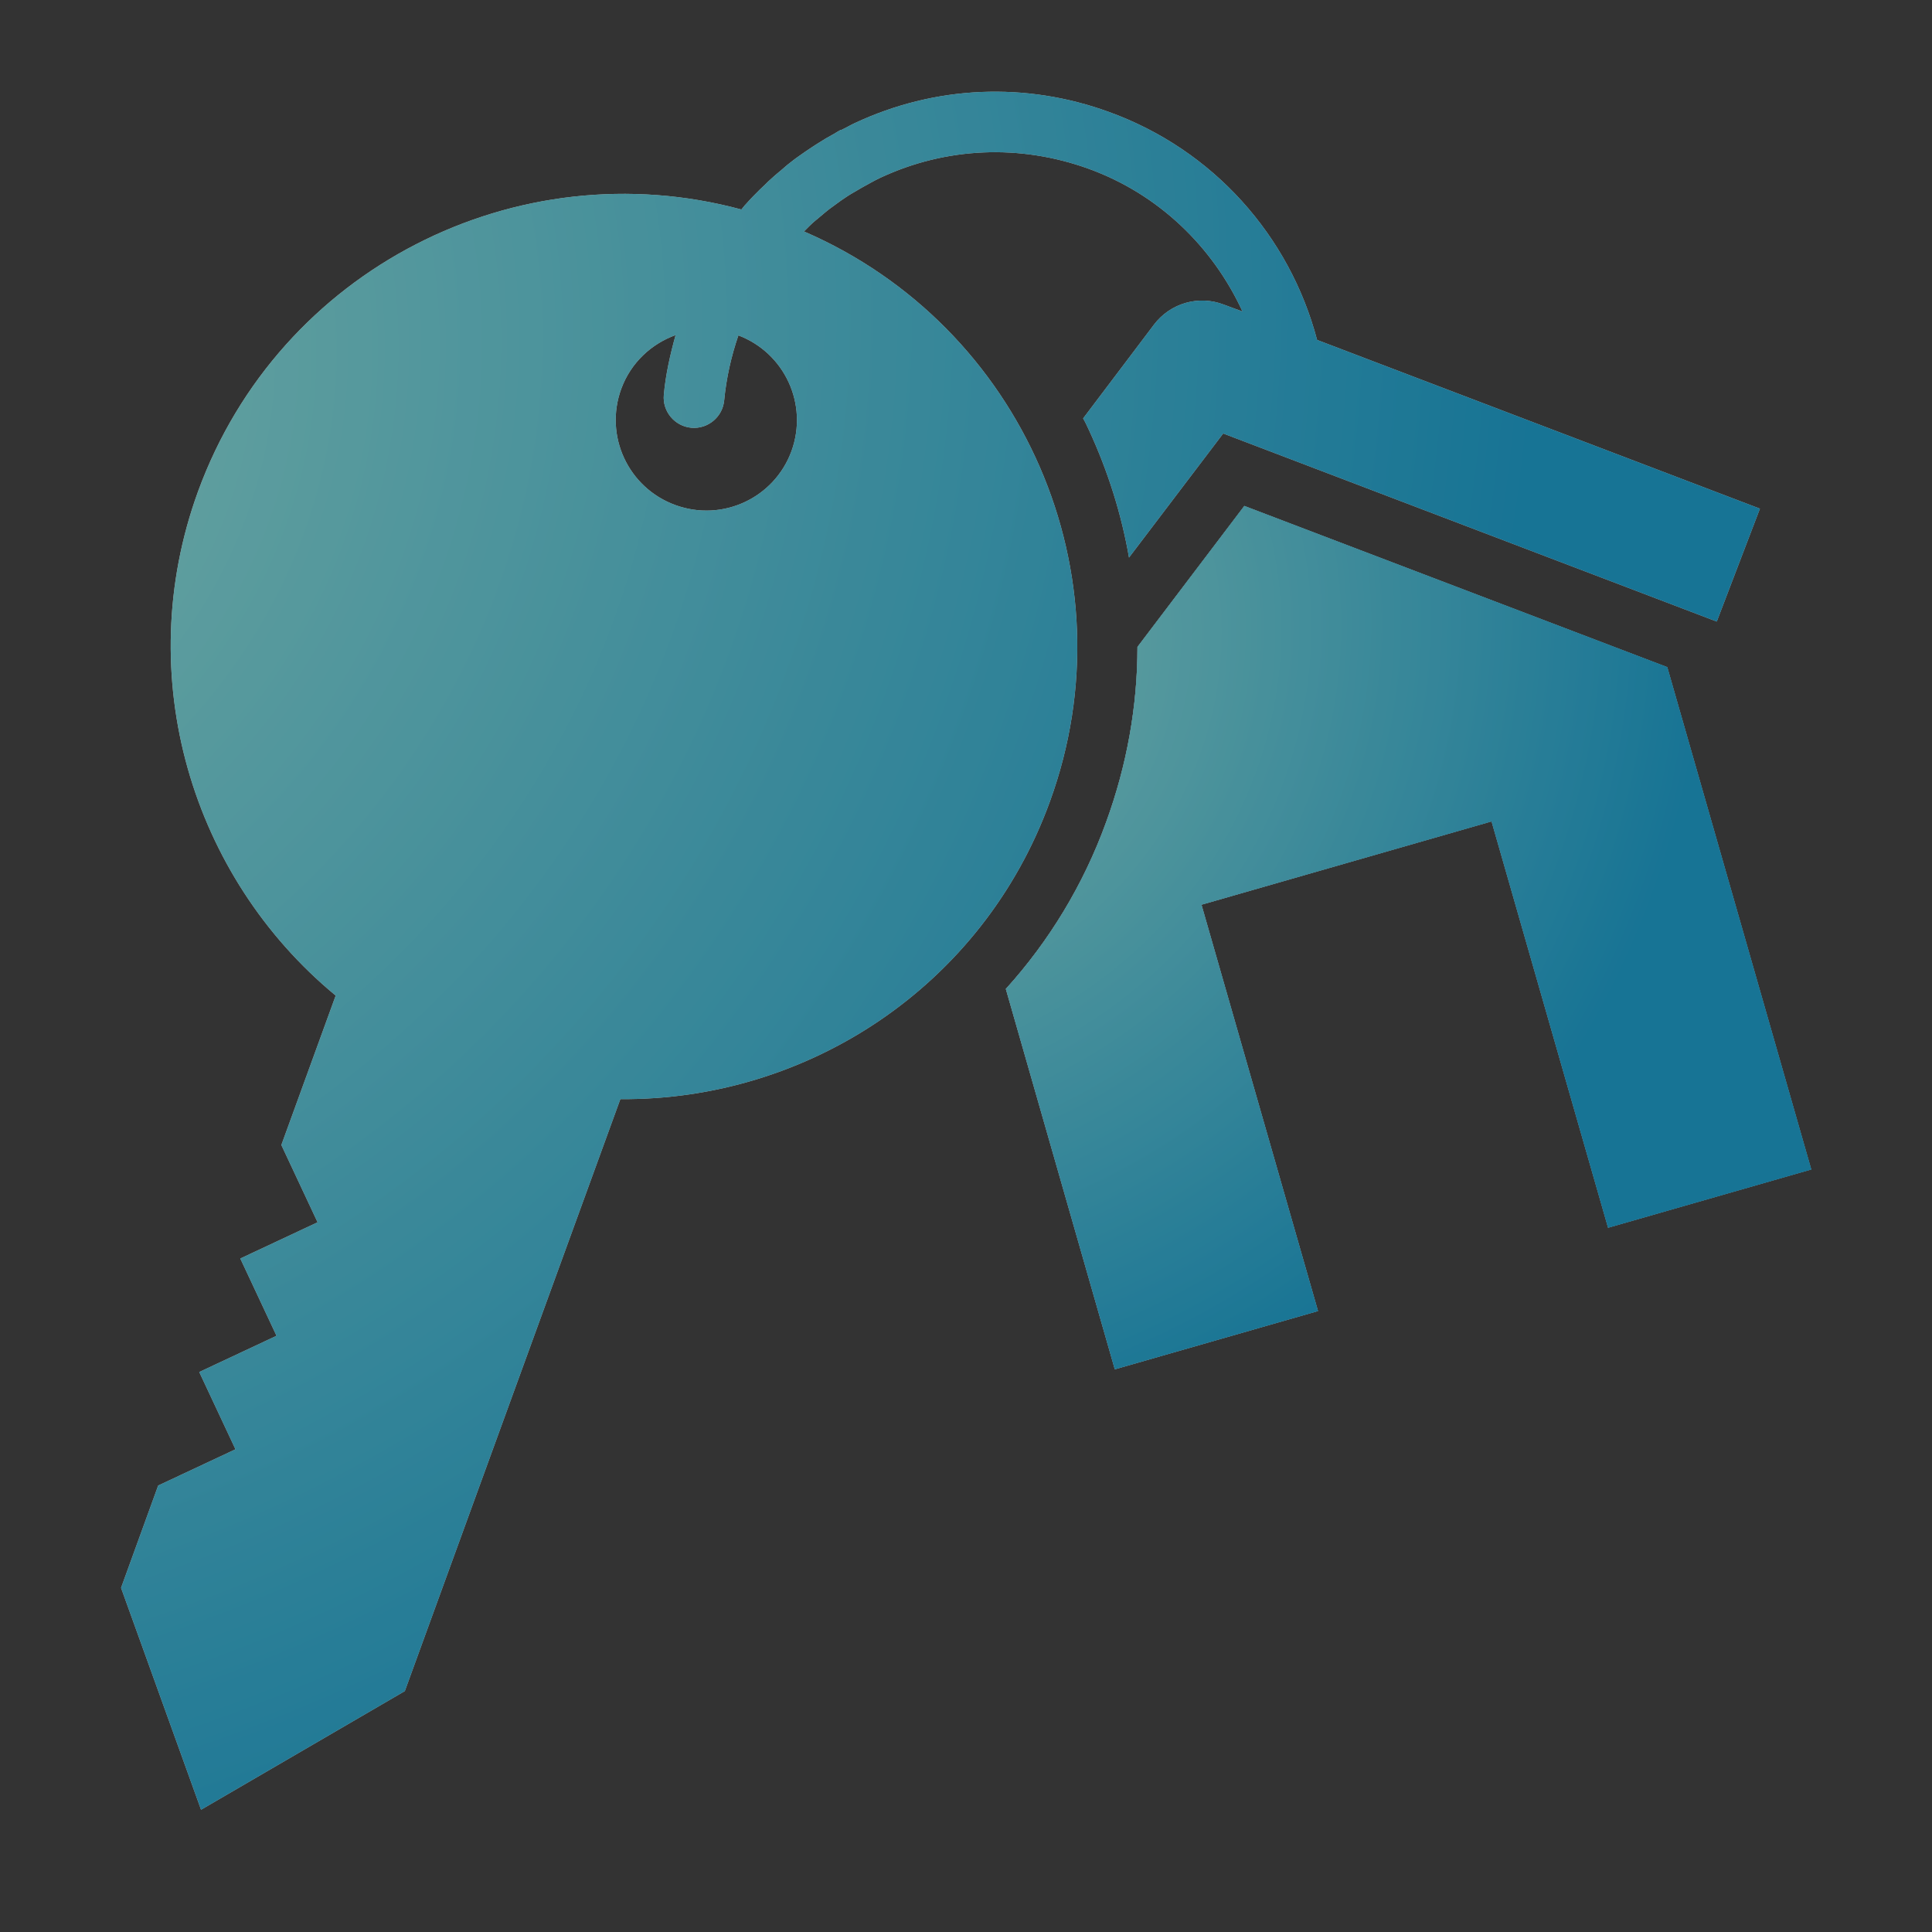
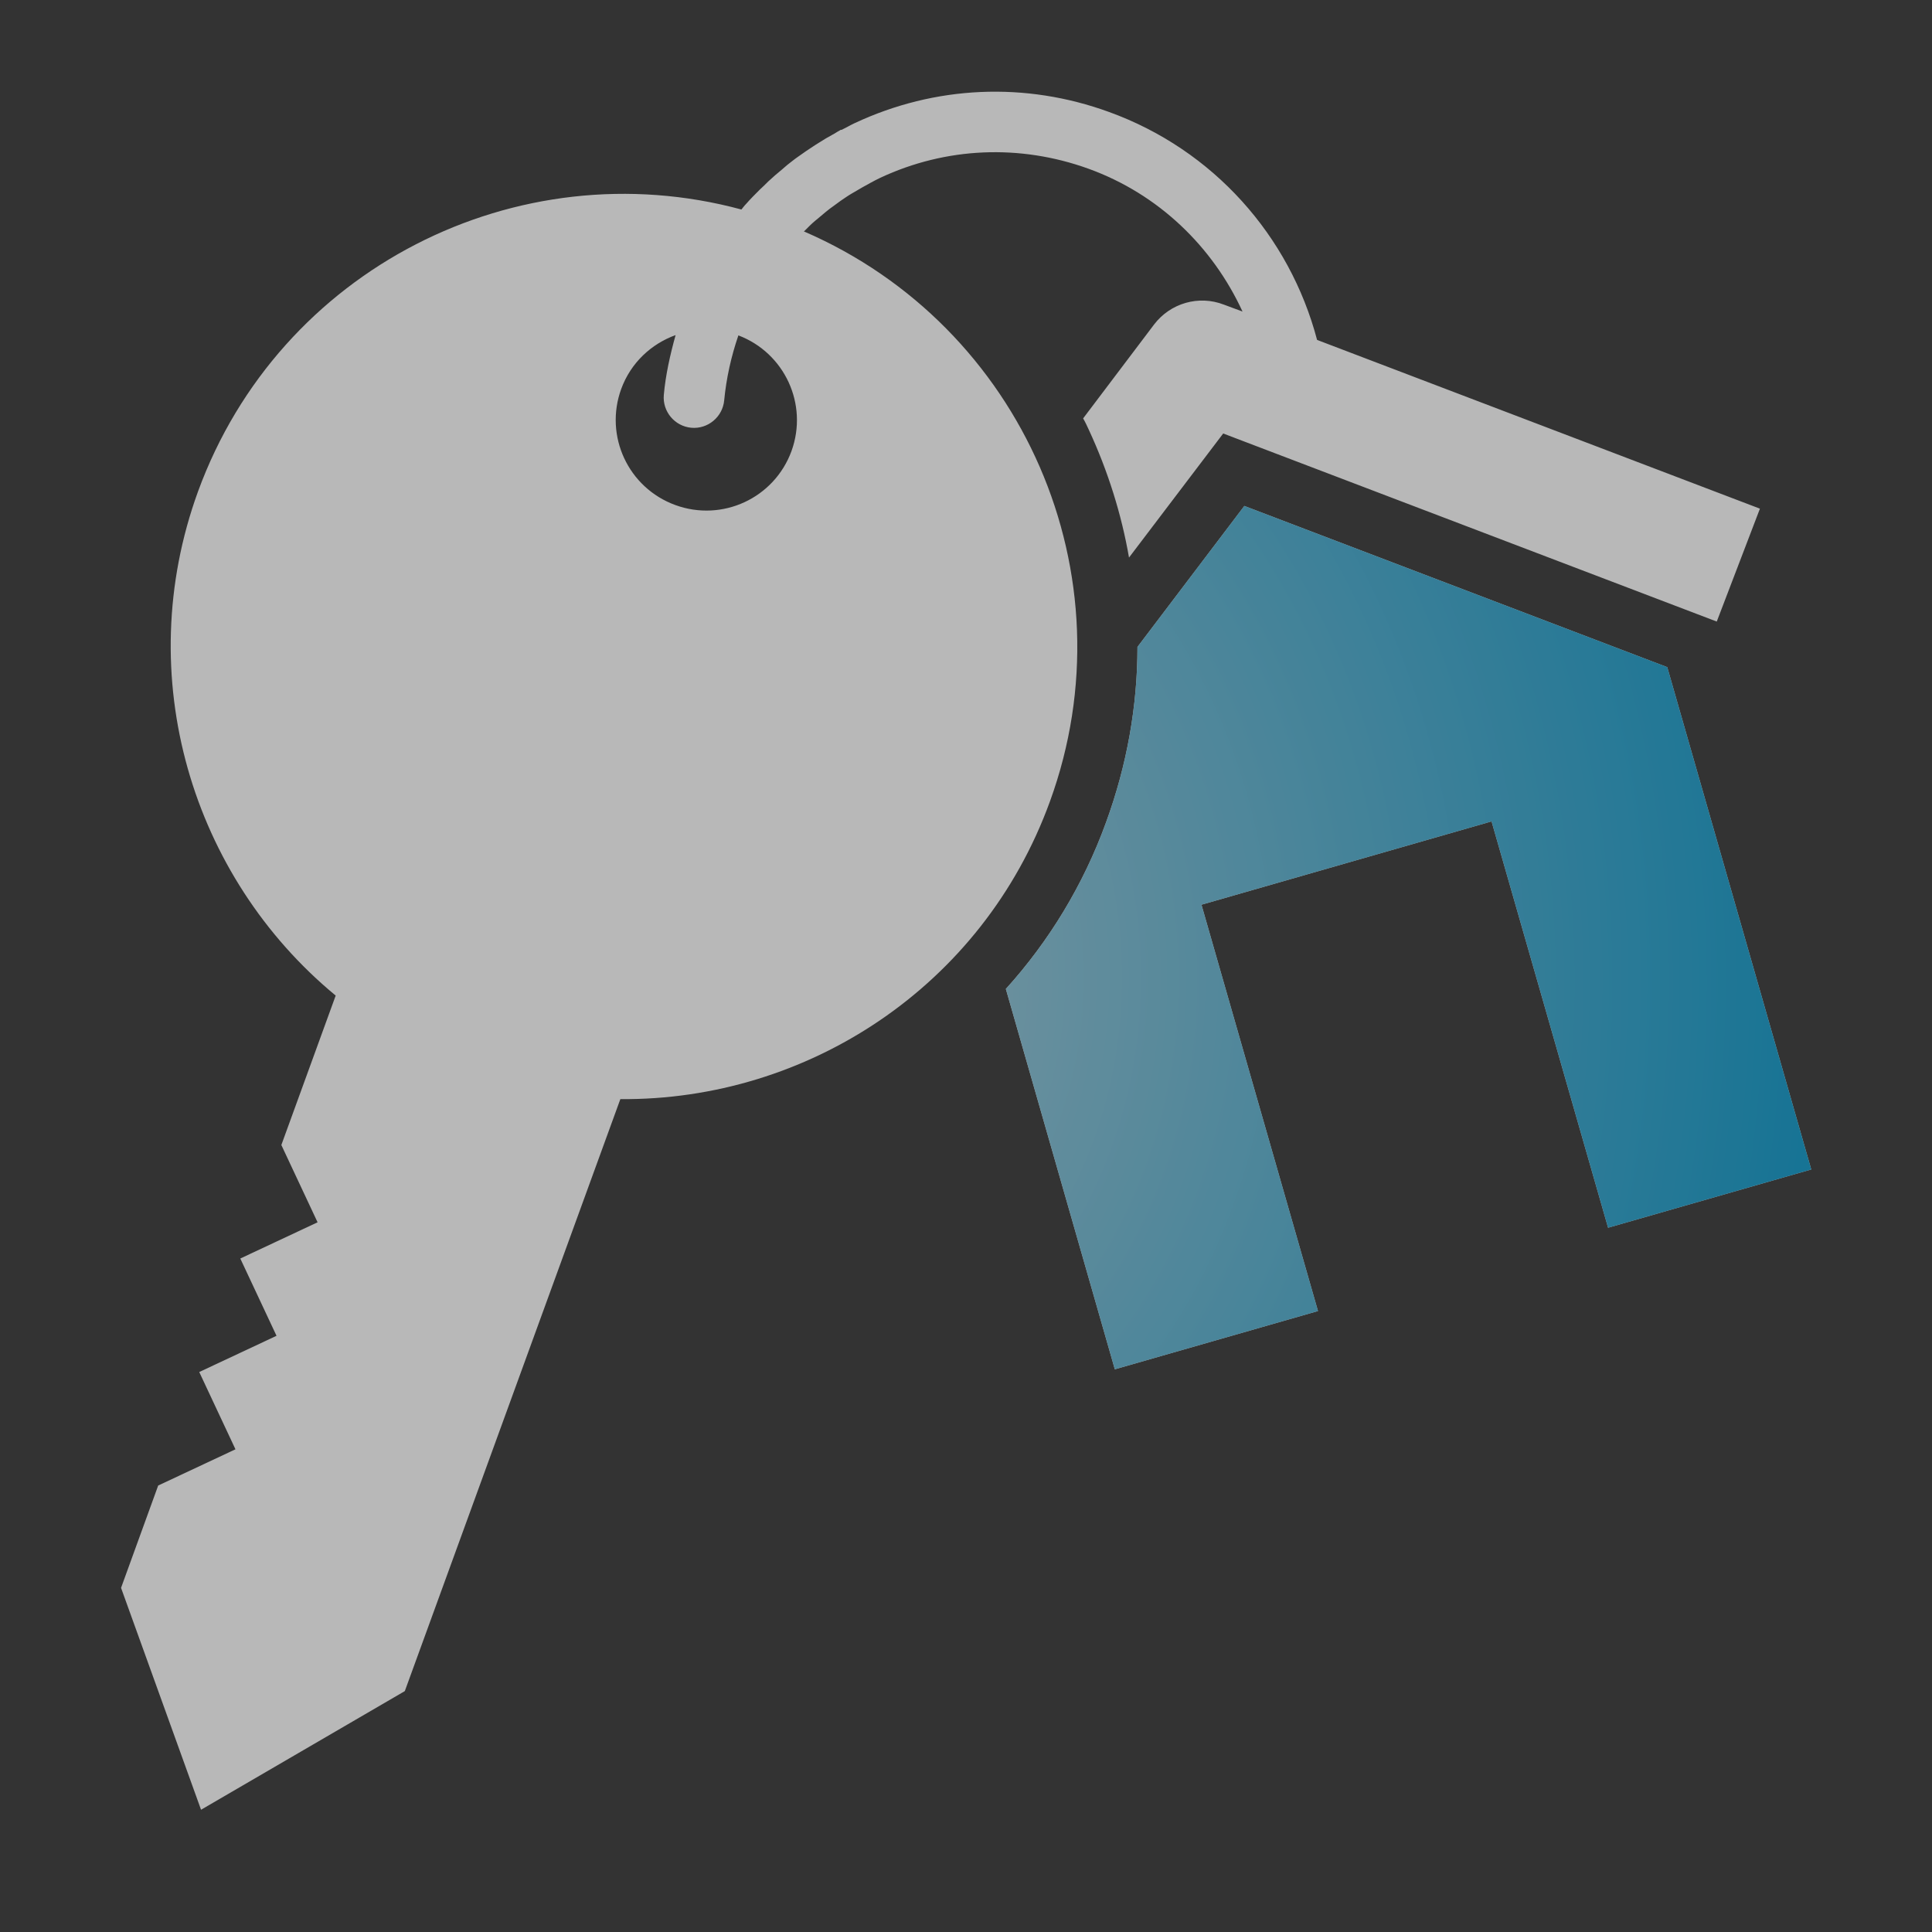
<svg xmlns="http://www.w3.org/2000/svg" width="506" height="506" viewBox="0 0 506 506" fill="none">
  <rect x="0" y="0" width="506" height="506" fill="#333333" stroke="none" />
  <g opacity="0.65">
    <path d="M436.662 174.728L325.896 132.509L297.908 169.431C297.908 184.927 295.141 200.423 289.685 215.366C283.756 231.732 274.742 246.517 263.437 259.009L291.978 358.628L345.187 343.368L314.669 236.95L390.648 215.129L421.166 321.547L474.375 306.288L436.662 174.728Z" fill="white" />
    <path d="M436.662 174.728L325.896 132.509L297.908 169.431C297.908 184.927 295.141 200.423 289.685 215.366C283.756 231.732 274.742 246.517 263.437 259.009L291.978 358.628L345.187 343.368L314.669 236.95L390.648 215.129L421.166 321.547L474.375 306.288L436.662 174.728Z" fill="url(#paint0_radial_346_8477)" />
-     <path d="M436.662 174.728L325.896 132.509L297.908 169.431C297.908 184.927 295.141 200.423 289.685 215.366C283.756 231.732 274.742 246.517 263.437 259.009L291.978 358.628L345.187 343.368L314.669 236.95L390.648 215.129L421.166 321.547L474.375 306.288L436.662 174.728Z" fill="url(#paint1_radial_346_8477)" />
    <path d="M210.464 60.72C211.018 60.167 211.492 59.692 212.046 59.139C212.994 58.19 214.022 57.4 215.05 56.53C215.762 55.897 216.473 55.344 217.264 54.711C218.213 54 219.24 53.288 220.189 52.577C221.138 51.944 222.008 51.312 222.956 50.758C223.905 50.205 224.854 49.651 225.803 49.098C227.384 48.228 228.886 47.359 230.546 46.568C247.782 38.504 267.152 37.713 285.099 44.196C303.442 50.837 317.594 64.594 325.421 81.593L320.519 79.774C313.957 77.244 306.525 79.379 302.256 84.992L283.676 109.581C284.23 110.529 284.704 111.557 285.178 112.585C290.159 123.338 293.717 134.644 295.694 146.029L320.361 113.534L449.628 162.79L460.934 133.22L344.95 89.025C337.755 61.748 317.752 39.215 290.476 29.332C268.575 21.347 244.936 22.375 223.826 32.258C222.64 32.811 221.612 33.444 220.426 33.997C220.268 33.997 220.11 33.997 219.952 34.155C219.319 34.471 218.687 34.946 218.054 35.262C216.868 35.895 215.683 36.606 214.576 37.318C213.39 38.029 212.283 38.82 211.176 39.531C209.99 40.401 208.725 41.192 207.539 42.14C206.59 42.852 205.721 43.564 204.851 44.354C203.586 45.382 202.4 46.41 201.214 47.517C200.503 48.228 199.791 48.94 199 49.651C197.814 50.837 196.549 52.102 195.443 53.367C194.968 53.842 194.573 54.395 194.178 54.87C135.355 38.978 73.133 70.445 51.865 128.714C34.234 177.179 50.284 229.677 87.918 260.748L73.686 299.884L83.174 320.124L62.934 329.612L72.421 349.852L52.181 359.339L61.669 379.579L41.429 389.067L31.704 415.869L52.656 473.98L106.023 442.908L162.473 287.867C211.334 288.262 257.348 258.455 274.979 209.911C296.563 150.614 267.785 85.388 210.623 60.641L210.464 60.72ZM207.302 118.119C202.795 130.453 189.197 136.778 176.863 132.272C164.529 127.765 158.204 114.166 162.711 101.833C165.241 94.954 170.617 90.052 176.942 87.76C175.519 92.899 174.333 98.117 173.858 103.414C173.463 107.762 176.705 111.636 181.053 112.032C185.402 112.427 189.276 109.185 189.671 104.837C190.224 99.065 191.489 93.373 193.387 87.839C205.483 92.424 211.729 105.865 207.302 118.119Z" fill="white" />
-     <path d="M210.464 60.72C211.018 60.167 211.492 59.692 212.046 59.139C212.994 58.19 214.022 57.4 215.05 56.53C215.762 55.897 216.473 55.344 217.264 54.711C218.213 54 219.24 53.288 220.189 52.577C221.138 51.944 222.008 51.312 222.956 50.758C223.905 50.205 224.854 49.651 225.803 49.098C227.384 48.228 228.886 47.359 230.546 46.568C247.782 38.504 267.152 37.713 285.099 44.196C303.442 50.837 317.594 64.594 325.421 81.593L320.519 79.774C313.957 77.244 306.525 79.379 302.256 84.992L283.676 109.581C284.23 110.529 284.704 111.557 285.178 112.585C290.159 123.338 293.717 134.644 295.694 146.029L320.361 113.534L449.628 162.79L460.934 133.22L344.95 89.025C337.755 61.748 317.752 39.215 290.476 29.332C268.575 21.347 244.936 22.375 223.826 32.258C222.64 32.811 221.612 33.444 220.426 33.997C220.268 33.997 220.11 33.997 219.952 34.155C219.319 34.471 218.687 34.946 218.054 35.262C216.868 35.895 215.683 36.606 214.576 37.318C213.39 38.029 212.283 38.82 211.176 39.531C209.99 40.401 208.725 41.192 207.539 42.14C206.59 42.852 205.721 43.564 204.851 44.354C203.586 45.382 202.4 46.41 201.214 47.517C200.503 48.228 199.791 48.94 199 49.651C197.814 50.837 196.549 52.102 195.443 53.367C194.968 53.842 194.573 54.395 194.178 54.87C135.355 38.978 73.133 70.445 51.865 128.714C34.234 177.179 50.284 229.677 87.918 260.748L73.686 299.884L83.174 320.124L62.934 329.612L72.421 349.852L52.181 359.339L61.669 379.579L41.429 389.067L31.704 415.869L52.656 473.98L106.023 442.908L162.473 287.867C211.334 288.262 257.348 258.455 274.979 209.911C296.563 150.614 267.785 85.388 210.623 60.641L210.464 60.72ZM207.302 118.119C202.795 130.453 189.197 136.778 176.863 132.272C164.529 127.765 158.204 114.166 162.711 101.833C165.241 94.954 170.617 90.052 176.942 87.76C175.519 92.899 174.333 98.117 173.858 103.414C173.463 107.762 176.705 111.636 181.053 112.032C185.402 112.427 189.276 109.185 189.671 104.837C190.224 99.065 191.489 93.373 193.387 87.839C205.483 92.424 211.729 105.865 207.302 118.119Z" fill="url(#paint2_radial_346_8477)" />
  </g>
  <defs>
    <radialGradient id="paint0_radial_346_8477" cx="0" cy="0" r="1" gradientUnits="userSpaceOnUse" gradientTransform="translate(191 253.752) rotate(-3.594) scale(283.934 311.499)">
      <stop stop-color="#B0CFDA" />
      <stop offset="1" stop-color="#0896C9" />
    </radialGradient>
    <radialGradient id="paint1_radial_346_8477" cx="0" cy="0" r="1" gradientUnits="userSpaceOnUse" gradientTransform="translate(223.85 171.737) rotate(51.767) scale(214.013 228.507)">
      <stop stop-color="#97EBDC" />
      <stop offset="1" stop-color="#0896C9" />
    </radialGradient>
    <radialGradient id="paint2_radial_346_8477" cx="0" cy="0" r="1" gradientUnits="userSpaceOnUse" gradientTransform="translate(-48.848 102.076) rotate(51.144) scale(429.583 460.969)">
      <stop stop-color="#97EBDC" />
      <stop offset="1" stop-color="#0896C9" />
    </radialGradient>
  </defs>
</svg>